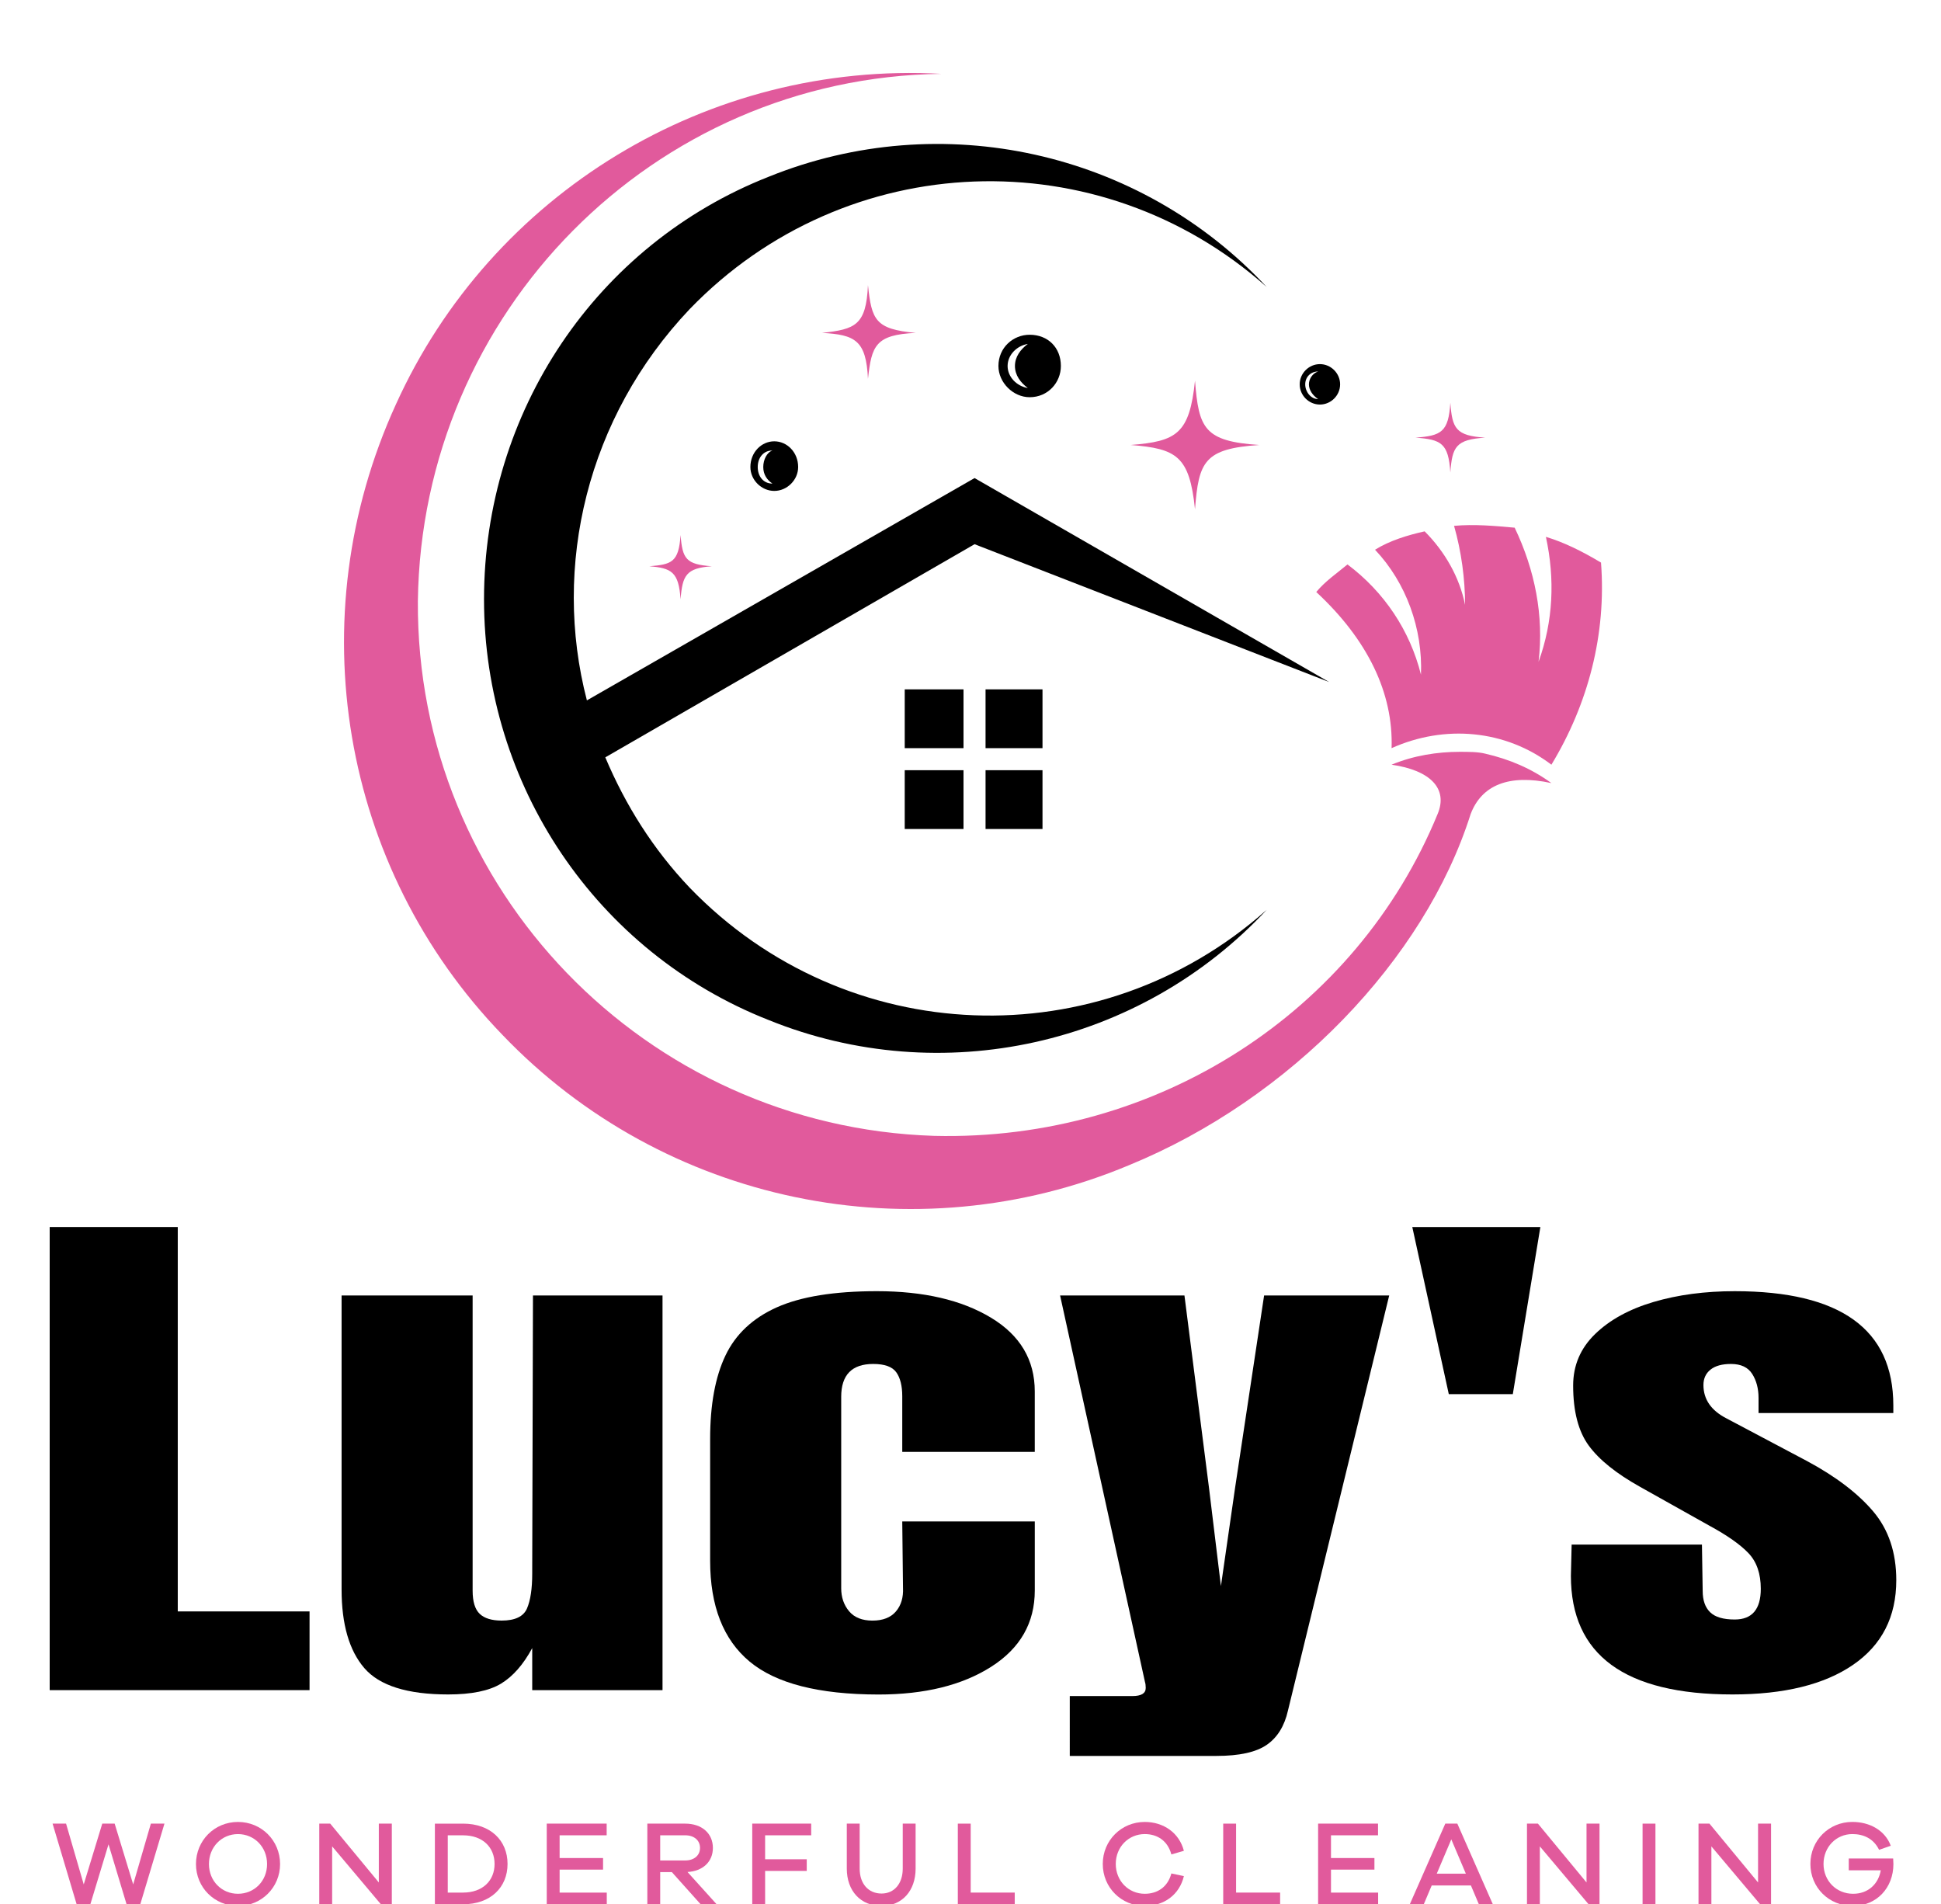
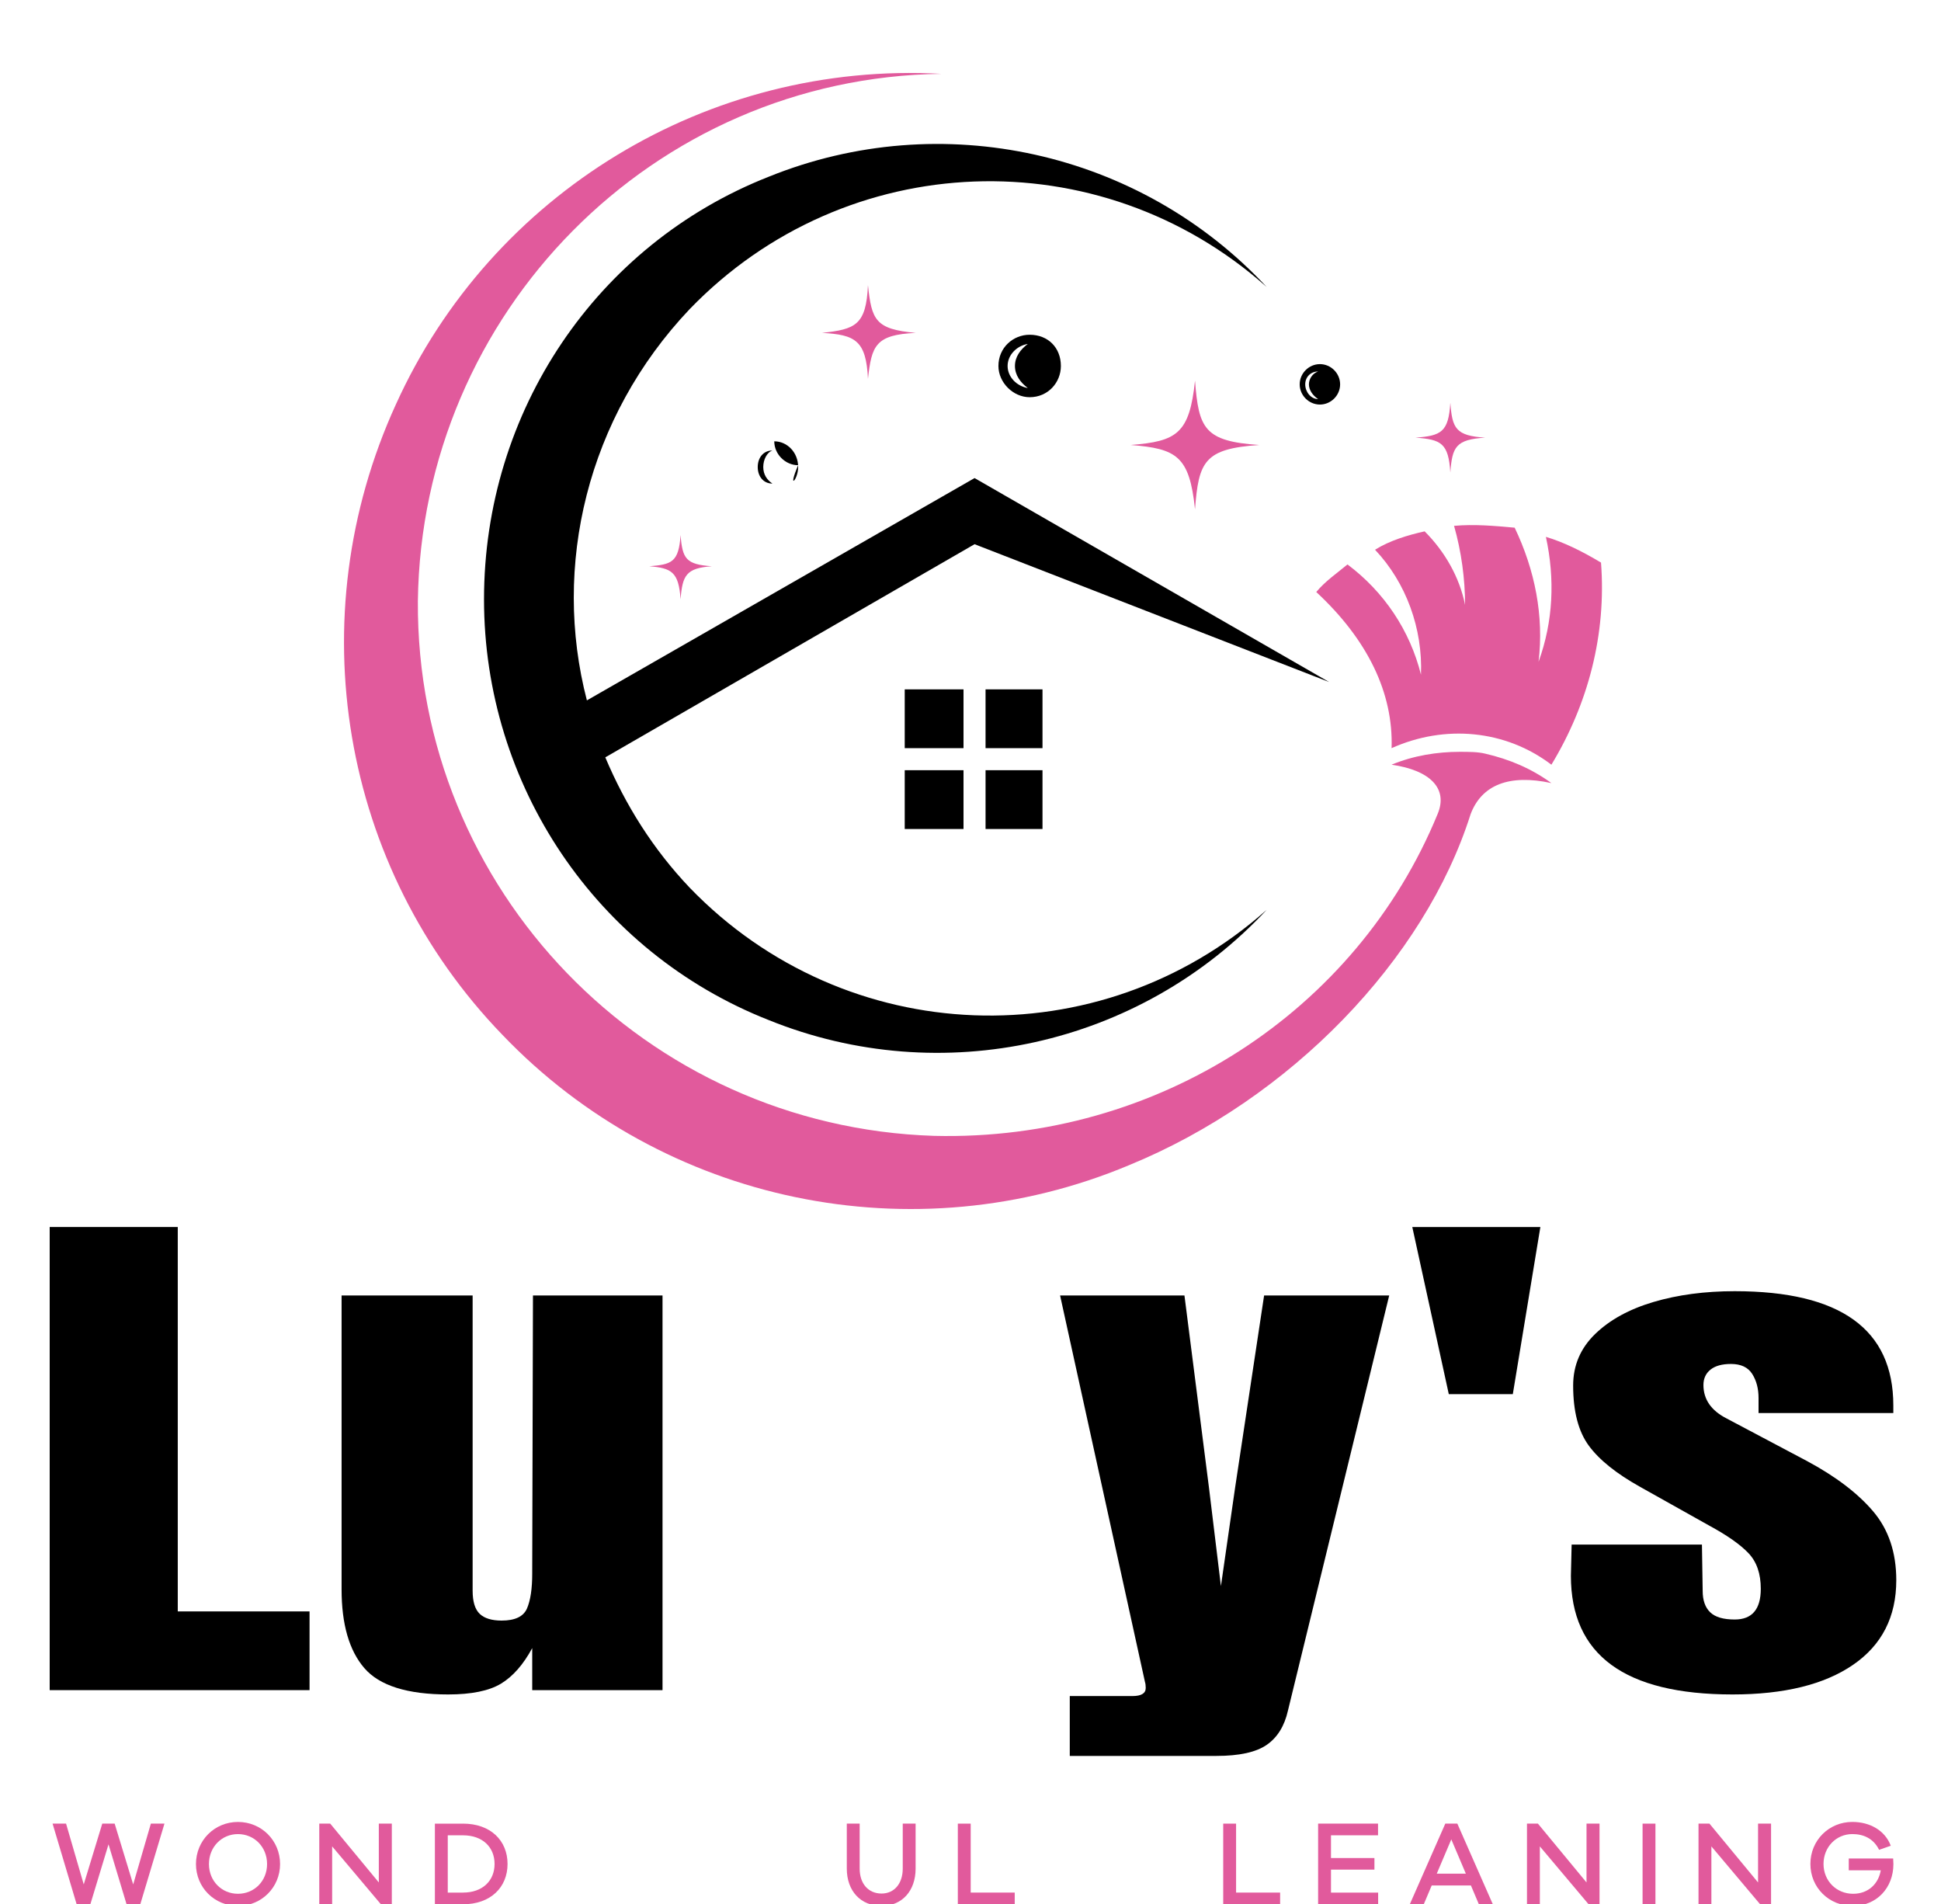
<svg xmlns="http://www.w3.org/2000/svg" version="1.1" id="Layer_1" x="0px" y="0px" viewBox="0 0 888.26 871.32" style="enable-background:new 0 0 888.26 871.32;" xml:space="preserve">
  <style type="text/css">
	.st0{fill:#E15A9C;}
	.st1{clip-path:url(#SVGID_00000090274982897194223620000000328512586456489605_);}
	.st2{opacity:0.18;clip-path:url(#SVGID_00000090274982897194223620000000328512586456489605_);}
	.st3{fill:#FFFFFF;}
	.st4{fill:#1B1B1B;}
	.st5{fill:none;}
	.st6{fill-rule:evenodd;clip-rule:evenodd;}
	.st7{fill-rule:evenodd;clip-rule:evenodd;fill:#E15A9C;}
	.st8{fill-rule:evenodd;clip-rule:evenodd;fill:#FFFFFF;}
</style>
  <g>
    <g>
      <path d="M22.74,773.35V561.44h58.61v175.89h60.31v36.02H22.74z" />
      <path d="M166.71,763.24c-6.93-8.06-10.39-20.06-10.39-36.02V592.77h59.97v125.81c0,1.15,0,4.24,0,9.25    c0,5.02,1.08,8.55,3.24,10.61c2.16,2.06,5.5,3.08,10.05,3.08c6.13,0,9.99-1.85,11.59-5.55c1.59-3.7,2.39-9,2.39-15.91v-1.48    l0.34-125.81h59.29v180.58h-59.63v-19.24c-4.09,7.57-8.86,12.99-14.31,16.28c-5.45,3.29-13.52,4.93-24.19,4.93    C186.41,775.32,173.63,771.29,166.71,763.24z" />
-       <path d="M343.04,760.27c-12.04-10.03-18.06-25.41-18.06-46.13v-55.75c0-15.62,2.33-28.33,6.99-38.11    c4.65-9.78,12.49-17.14,23.51-22.08c11.02-4.93,26.29-7.4,45.83-7.4c21.35,0,38.73,4.03,52.13,12.09    c13.4,8.06,20.1,19.33,20.1,33.8v27.63H412.9V638.9c0-4.77-0.91-8.43-2.73-10.98c-1.82-2.55-5.34-3.82-10.56-3.82    c-9.77,0-14.65,5.02-14.65,15.05v87.58c0,4.11,1.19,7.61,3.58,10.48c2.39,2.88,5.96,4.32,10.73,4.32s8.35-1.4,10.73-4.19    c2.38-2.79,3.46-6.41,3.24-10.85l-0.34-30.34h60.65v31.58c0,14.8-6.64,26.44-19.93,34.91c-13.29,8.47-30.5,12.71-51.62,12.71    C374.73,775.32,355.08,770.31,343.04,760.27z" />
      <path d="M489.57,776.06h28.62c4.09,0,6.13-1.23,6.13-3.7c0-1.15-0.12-2.05-0.34-2.71l-38.85-176.88h56.91l11.24,88.07l5.45,44.9    l6.47-44.9l13.29-88.07h57.25l-46.34,189.95c-1.59,7.07-4.83,12.29-9.71,15.67c-4.89,3.37-12.55,5.06-23,5.06h-67.13V776.06z" />
      <path d="M663.01,637.91l-16.7-76.47h58.61l-12.61,76.47H663.01z" />
      <path d="M718.89,721.05l0.34-14.31h59.63l0.34,21.22c0,4.28,1.13,7.52,3.41,9.74c2.27,2.22,6.02,3.33,11.25,3.33    c7.95,0,11.93-4.69,11.93-14.06c0-6.91-1.87-12.33-5.62-16.28c-3.75-3.95-9.71-8.14-17.89-12.58l-31.69-17.76    c-10.9-6.08-18.74-12.37-23.51-18.87c-4.77-6.5-7.16-15.67-7.16-27.51c0-9.21,3.35-17.06,10.05-23.56    c6.7-6.5,15.62-11.39,26.75-14.68c11.13-3.29,23.51-4.93,37.14-4.93c48.39,0,72.58,17.43,72.58,52.3v3.45h-61.68v-6.91    c0-4.28-0.97-7.93-2.9-10.98c-1.93-3.04-5.17-4.56-9.71-4.56c-4.09,0-7.21,0.86-9.37,2.59c-2.16,1.73-3.24,4.07-3.24,7.03    c0,6.58,3.52,11.68,10.56,15.29l36.8,19.49c13.17,7.07,23.28,14.76,30.33,23.07c7.04,8.31,10.56,18.79,10.56,31.45    c0,16.78-6.59,29.69-19.76,38.73c-13.18,9.05-31.58,13.57-55.2,13.57C743.53,775.32,718.89,757.23,718.89,721.05z" />
    </g>
    <g>
      <path class="st5" d="M579.65,131.3c-76.51-68.1-192.53-63.9-263.99,10.09c-70.62,73.99-70.62,190.85,0,264.83    c71.46,73.99,187.49,78.19,263.99,10.09c-58.01,62.22-148.81,82.39-227.84,50.44C272.78,435.65,221.5,359.15,221.5,274.23    c0-85.76,51.29-162.26,130.32-193.37C430.84,48.91,521.64,69.09,579.65,131.3z" />
      <path class="st5" d="M657.84,372.6c3.36-12.61-3.36-20.18-21.02-22.7c24.38-10.09,52.13-7.57,73.14,8.41    c-19.34-4.2-31.95,0.84-36.99,14.29" />
      <g>
        <path class="st6" d="M414.03,315.43h26.9v26.9h-26.9V315.43z M440.93,352.42v26.9h-26.9v-26.9H440.93z M451.02,315.43h26.06v26.9     h-26.06V315.43z M477.08,352.42v26.9h-26.06v-26.9H477.08z" />
        <path class="st6" d="M268.58,320.47c-15.97-61.37,0-129.47,47.08-179.08c71.46-73.99,187.49-78.19,263.99-10.09     c-58.01-62.22-148.81-82.39-227.84-50.44C272.78,111.97,221.5,188.47,221.5,274.23c0,84.92,51.29,161.42,130.32,192.53     c79.03,31.95,169.83,11.77,227.84-50.44c-76.51,68.1-192.53,63.9-263.99-10.09c-16.81-17.66-29.43-37.83-38.67-59.69     l168.99-97.53l162.26,63.06l-162.26-93.32L268.58,320.47z" />
        <path class="st6" d="M485.49,167.46c0-8.41-5.89-14.29-14.29-14.29c-7.57,0-14.29,5.89-14.29,14.29     c0,7.57,6.73,14.29,14.29,14.29C479.61,181.75,485.49,175.02,485.49,167.46z M470.36,157.37c-3.36,2.52-5.89,5.89-5.89,10.09     s2.52,7.57,5.89,10.09c-5.04-0.84-9.25-5.04-9.25-10.09S465.31,158.21,470.36,157.37z" />
-         <path class="st6" d="M365.26,213.7c0-6.73-5.04-11.77-10.93-11.77c-5.89,0-10.93,5.04-10.93,11.77c0,5.89,5.04,10.93,10.93,10.93     C360.22,224.63,365.26,219.58,365.26,213.7z M353.49,206.13c-2.52,0.84-4.2,4.2-4.2,7.57s1.68,5.89,4.2,7.57     c-4.2,0-6.73-3.36-6.73-7.57S349.29,206.13,353.49,206.13z" />
+         <path class="st6" d="M365.26,213.7c0-6.73-5.04-11.77-10.93-11.77c0,5.89,5.04,10.93,10.93,10.93     C360.22,224.63,365.26,219.58,365.26,213.7z M353.49,206.13c-2.52,0.84-4.2,4.2-4.2,7.57s1.68,5.89,4.2,7.57     c-4.2,0-6.73-3.36-6.73-7.57S349.29,206.13,353.49,206.13z" />
        <path class="st6" d="M613.28,175.86c0-5.04-4.2-9.25-9.25-9.25c-5.04,0-9.25,4.2-9.25,9.25s4.2,9.25,9.25,9.25     C609.08,185.11,613.28,180.91,613.28,175.86z M603.2,169.98c-2.52,0.84-4.2,3.36-4.2,5.89s1.68,5.04,4.2,6.73     c-3.36,0-5.89-3.36-5.89-6.73S599.83,169.98,603.2,169.98z" />
      </g>
      <g>
        <g>
          <path class="st7" d="M636.83,342.33c24.38-10.93,52.13-8.41,73.14,7.57c16.81-27.74,25.22-59.69,22.7-92.48      c-8.41-5.04-16.81-9.25-25.22-11.77c4.2,19.34,3.36,38.67-3.36,57.17c2.52-21.02-1.68-42.04-10.93-61.37      c-9.25-0.84-18.5-1.68-27.74-0.84c3.36,11.77,5.04,24.38,5.04,36.15c-2.52-12.61-9.25-24.38-18.5-33.63      c-7.57,1.68-15.97,4.2-22.7,8.41c14.29,15.13,21.86,36.15,21.02,57.17c-5.04-20.18-16.81-37.83-33.63-50.44      c-5.04,4.2-10.09,7.57-14.29,12.61C625.9,292.73,637.67,317.11,636.83,342.33z" />
          <g>
            <path class="st7" d="M679.7,344.85c-3.36-0.84-7.57-0.84-11.77-0.84c-10.09,0-21.02,1.68-31.11,5.89       c17.66,2.52,26.06,10.93,21.02,22.7c-36.99,89.96-127.79,149.65-230.36,147.13c-132-4.2-237.09-112.66-236.25-244.66       c1.68-132,107.62-239.61,239.61-241.29c-106.77-5.89-205.98,54.65-249.7,151.33c-44.56,97.53-25.22,211.87,48.76,288.38       c73.99,77.35,188.33,100.89,286.69,59.69c73.99-30.27,135.36-94.16,156.38-160.58c5.04-13.45,17.66-18.5,36.99-14.29       C700.72,351.58,690.63,347.38,679.7,344.85z" />
            <path class="st7" d="M517.44,203.61c21.02,1.68,26.9,5.04,29.43,29.43c1.68-21.86,4.2-27.74,29.43-29.43       c-25.22-1.68-27.74-7.57-29.43-29.43C544.34,198.56,538.46,201.93,517.44,203.61z" />
            <path class="st7" d="M376.19,152.32c15.13,0.84,20.18,3.36,21.02,21.02c1.68-15.13,3.36-20.18,21.86-21.02       c-18.5-1.68-20.18-5.89-21.86-21.86C396.37,148.96,391.33,150.64,376.19,152.32z" />
            <path class="st7" d="M647.75,200.25c11.77,0.84,15.13,2.52,15.97,15.97c0.84-11.77,2.52-15.13,15.97-15.97       c-13.45-0.84-15.13-4.2-15.97-15.97C662.89,197.72,659.53,199.4,647.75,200.25z" />
            <path class="st7" d="M297.16,259.1c10.09,0.84,13.45,2.52,14.29,15.13c0.84-10.93,2.52-14.29,14.29-15.13       c-11.77-0.84-13.45-3.36-14.29-14.29C310.62,257.42,307.25,258.26,297.16,259.1z" />
          </g>
        </g>
      </g>
    </g>
    <g>
      <path class="st0" d="M64.2,871.32h-6.28l-8.26-27.42l-8.31,27.42h-6.28l-11.01-36.89h6.17l8.09,27.81l8.48-27.81h5.67l8.48,27.81    l8.09-27.81h6.22L64.2,871.32z" />
      <path class="st0" d="M128.17,852.93c0,10.68-8.48,19.16-19.27,19.16c-10.79,0-19.22-8.48-19.22-19.16    c0-10.74,8.42-19.27,19.22-19.27C119.69,833.66,128.17,842.19,128.17,852.93z M122.22,852.93c0-7.82-5.84-13.71-13.33-13.71    c-7.43,0-13.27,5.89-13.27,13.71c0,7.76,5.84,13.6,13.27,13.6C116.39,866.53,122.22,860.69,122.22,852.93z" />
      <path class="st0" d="M179.31,871.32h-5.01L152,844.84v26.48h-5.89v-36.89h5.01l22.24,26.92v-26.92h5.95V871.32z" />
      <path class="st0" d="M211.9,834.43c12.55,0,20.37,7.71,20.37,18.45s-7.82,18.45-20.37,18.45h-12.88v-36.89H211.9z M211.9,865.98    c8.97,0,14.43-5.45,14.43-13.1c0-7.65-5.45-13.1-14.43-13.1h-6.99v26.21H211.9z" />
-       <path class="st0" d="M277.69,871.32h-27.48v-36.89h27.42v5.34h-21.53v10.41h19.88v5.29h-19.88v10.52h21.58V871.32z" />
-       <path class="st0" d="M320.63,871.32l-13.16-14.7h-5.34v14.7h-5.89v-36.89h17.34c7.6,0,12.66,4.46,12.66,11.12    c0,6.33-4.63,10.63-11.62,11.01l13.32,14.76H320.63z M313.58,851.28c4.07,0,6.77-2.31,6.77-5.73c0-3.47-2.7-5.78-6.77-5.78h-11.45    v11.51H313.58z" />
-       <path class="st0" d="M350.14,850.73h19.05v5.34h-19.05v15.25h-5.89v-36.89h26.98v5.34h-21.09V850.73z" />
      <path class="st0" d="M419.01,855.02c0,10.19-6.22,17.07-15.58,17.07c-9.58,0-15.91-6.88-15.91-17.07v-20.59h5.89v20.59    c0,6.88,3.96,11.4,10.02,11.4c5.78,0,9.69-4.51,9.69-11.4v-20.59h5.89V855.02z" />
      <path class="st0" d="M464.37,871.32h-26.04v-36.89h5.89v31.55h20.15V871.32z" />
-       <path class="st0" d="M536.05,857.23l5.73,1.21c-2.04,8.64-9.2,13.66-17.9,13.66c-10.74,0-19.22-8.42-19.22-19.22    c0-10.74,8.48-19.22,19.22-19.22c8.7,0,15.8,5.07,17.9,13.21l-5.73,1.65c-1.65-6.22-6.39-9.31-12.17-9.31    c-7.43,0-13.27,5.89-13.27,13.66s5.84,13.66,13.27,13.66C529.67,866.53,534.4,863.45,536.05,857.23z" />
      <path class="st0" d="M585.82,871.32h-26.04v-36.89h5.89v31.55h20.15V871.32z" />
      <path class="st0" d="M630.69,871.32h-27.48v-36.89h27.42v5.34H609.1v10.41h19.88v5.29H609.1v10.52h21.58V871.32z" />
      <path class="st0" d="M676.77,871.32l-3.63-8.59h-17.95l-3.63,8.59h-6.39l16.24-36.89h5.51l16.24,36.89H676.77z M664.16,841.64    l-6.66,15.69h13.32L664.16,841.64z" />
      <path class="st0" d="M731.99,871.32h-5.01l-22.3-26.48v26.48h-5.89v-36.89h5.01l22.24,26.92v-26.92h5.95V871.32z" />
      <path class="st0" d="M751.69,871.32v-36.89h5.89v36.89H751.69z" />
      <path class="st0" d="M810.49,871.32h-5.01l-22.3-26.48v26.48h-5.89v-36.89h5.01l22.24,26.92v-26.92h5.95V871.32z" />
      <path class="st0" d="M866.37,850.4c0.06,0.99,0.11,1.87,0.11,2.53c0,10.85-7.65,19.16-18.61,19.16c-10.9,0-19.38-8.42-19.38-19.22    c0-10.74,8.42-19.22,19.22-19.22c7.87,0,14.92,3.8,17.56,10.9l-5.34,1.87c-2.59-5.29-7.27-7.21-12.22-7.21    c-7.43,0-13.21,5.95-13.21,13.66c0,7.76,5.89,13.66,13.54,13.66c6.77,0,11.56-4.35,12.66-10.74h-14.65v-5.4H866.37z" />
    </g>
  </g>
</svg>